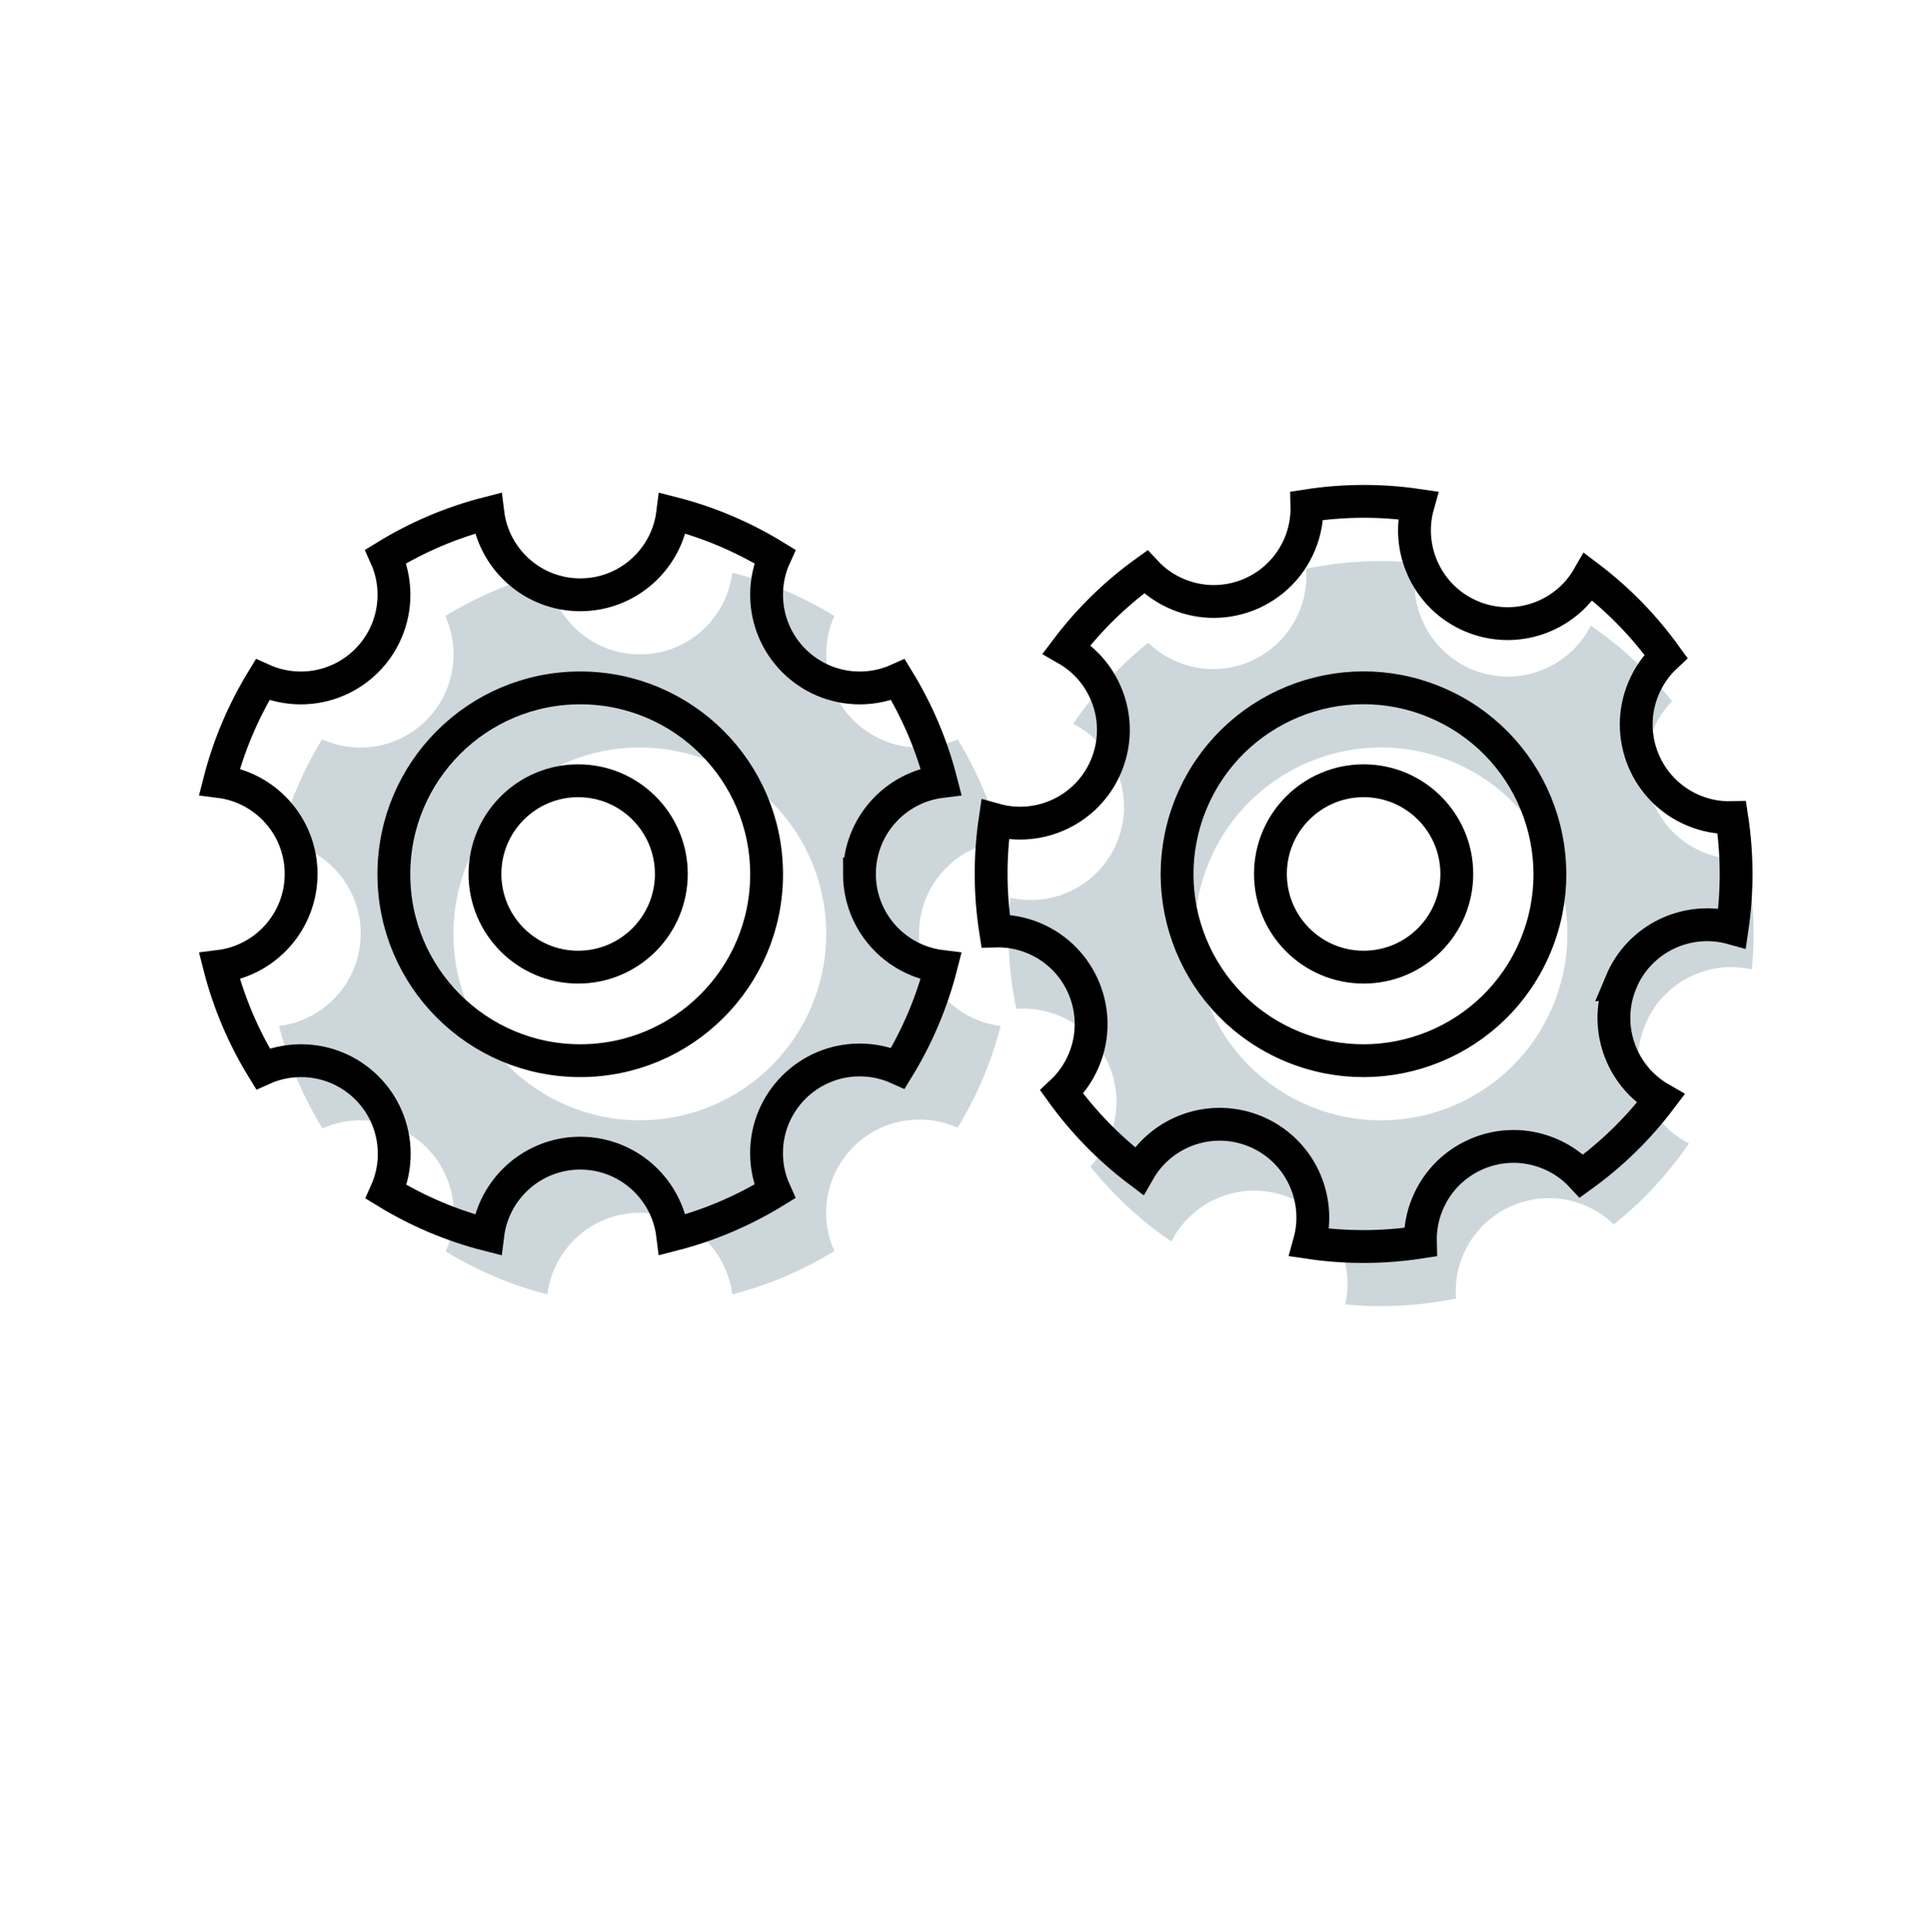
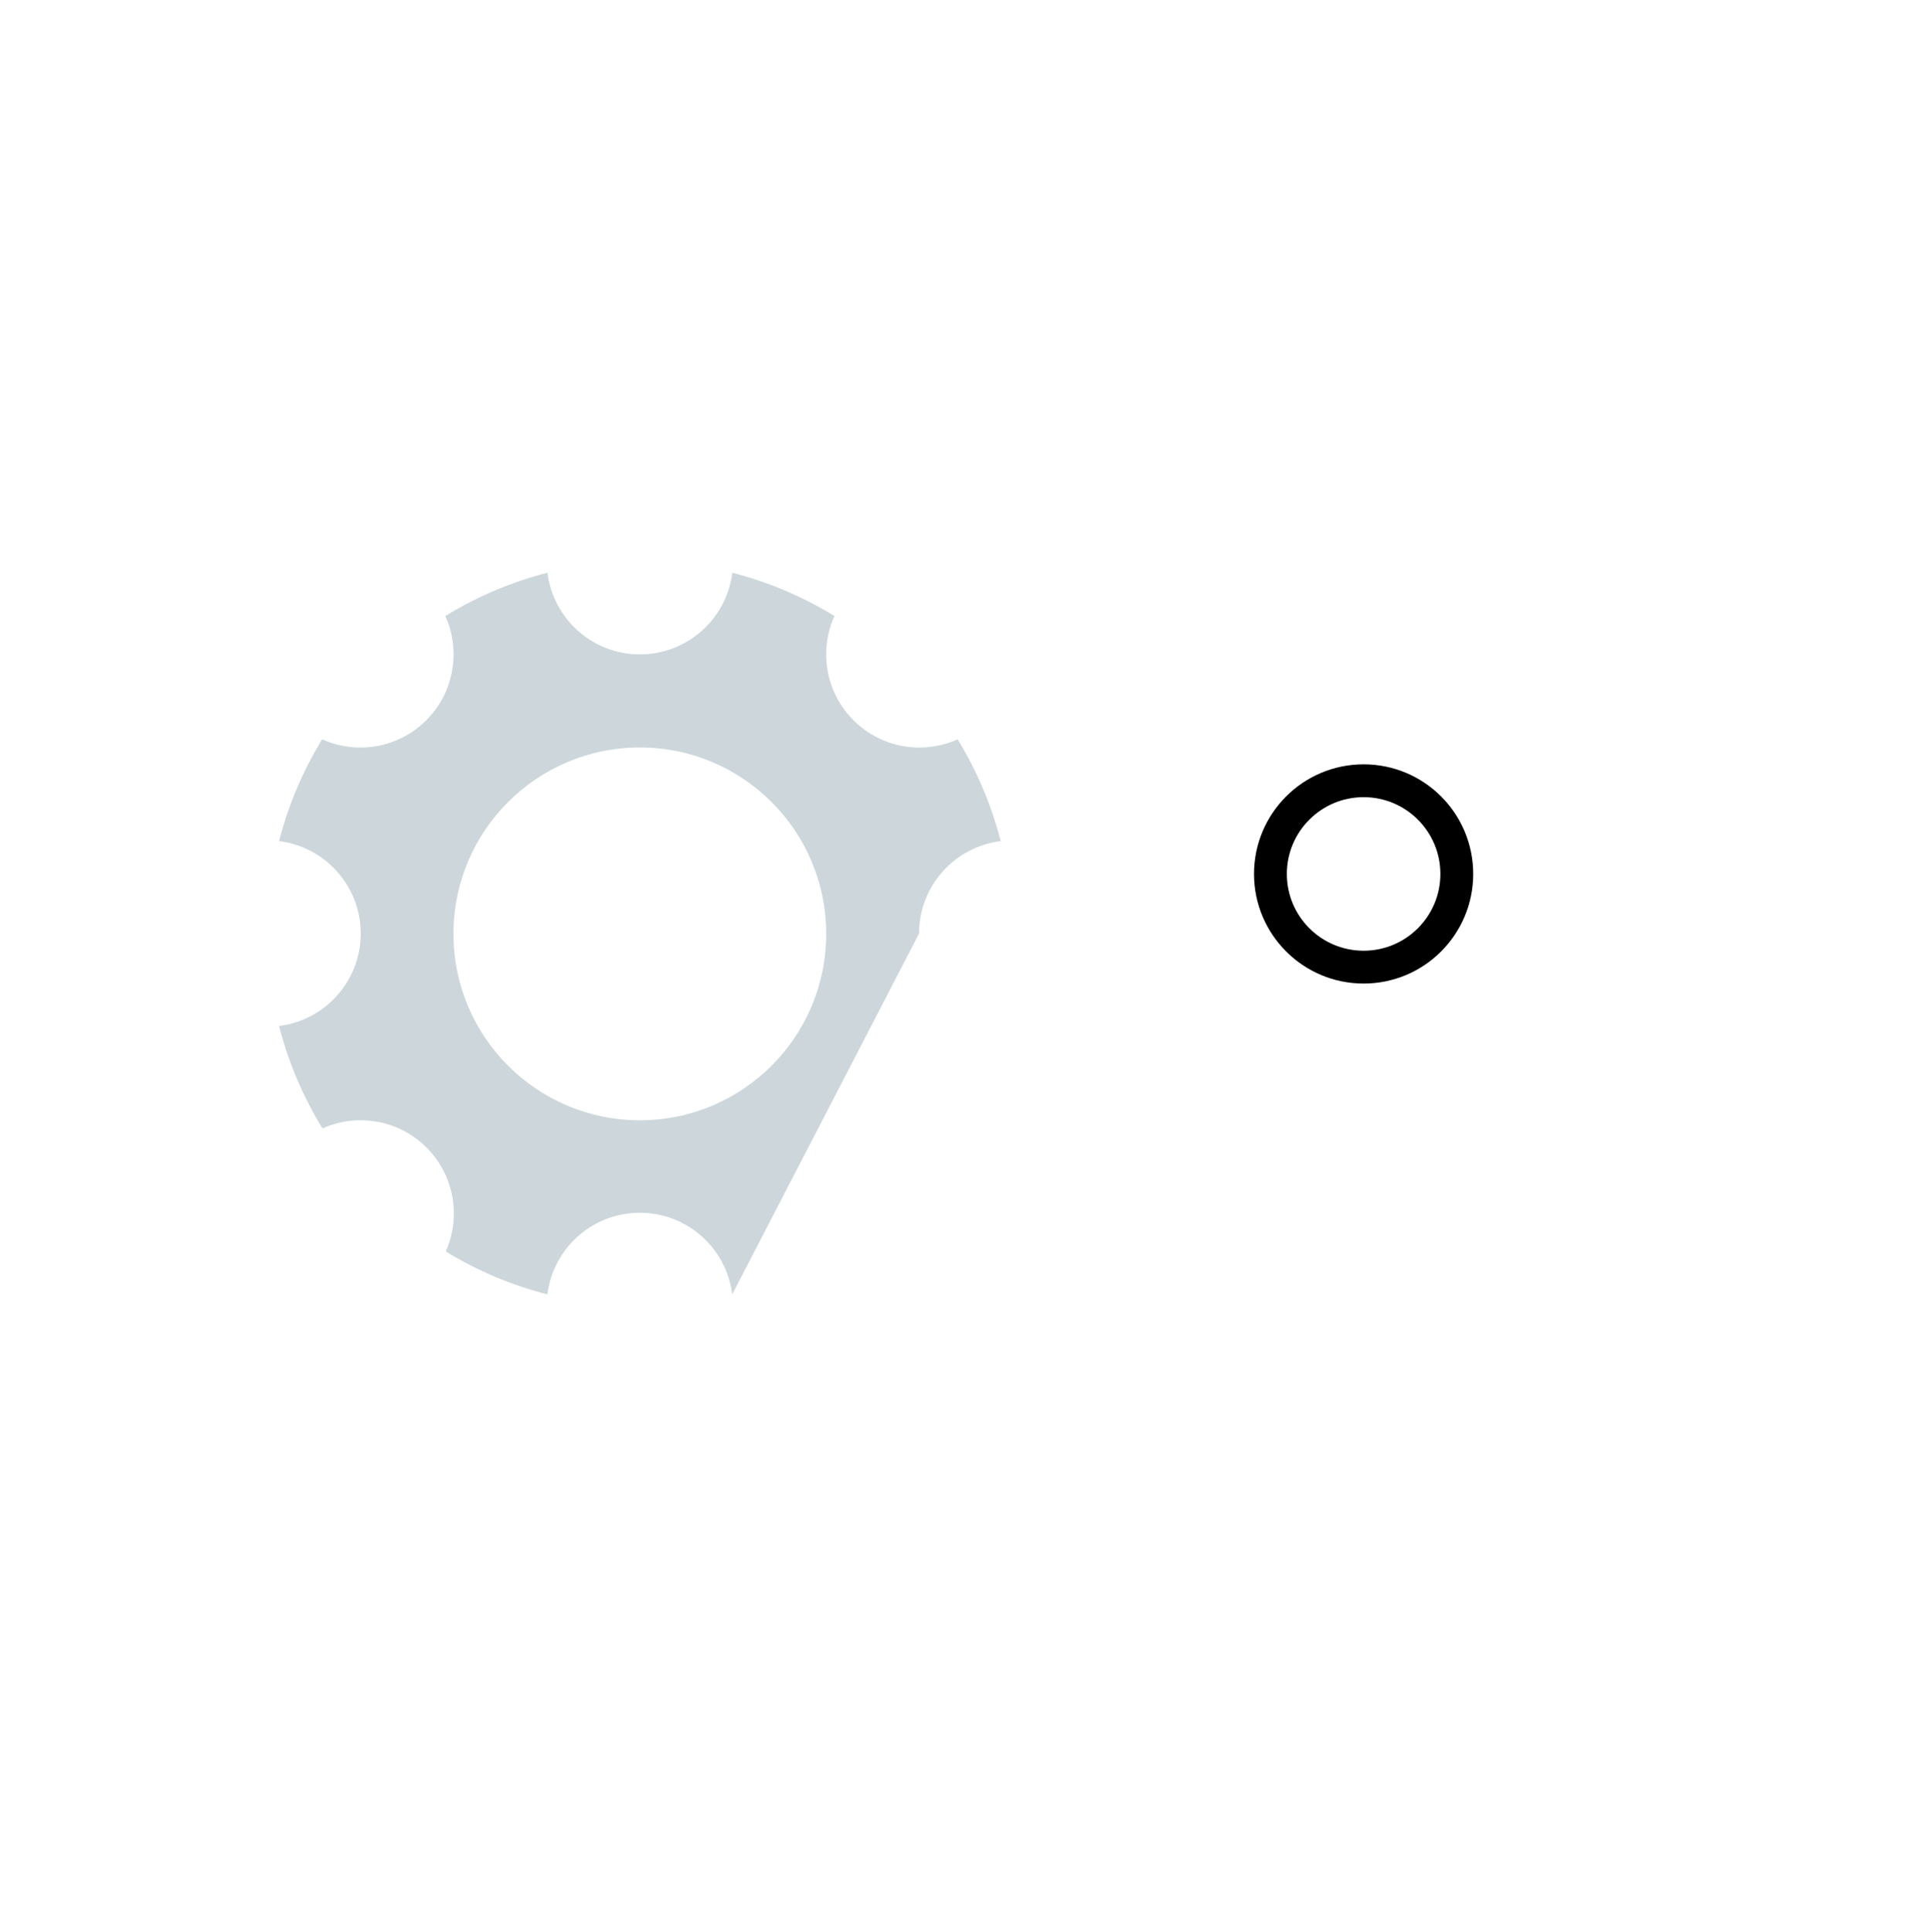
<svg xmlns="http://www.w3.org/2000/svg" viewBox="0 0 352.9 353.03" id="Layer_2">
  <defs>
    <style>
      .cls-1, .cls-2 {
        fill: none;
      }

      .cls-3 {
        fill: #073b4c;
        opacity: .2;
      }

      .cls-2 {
        stroke: #000;
        stroke-miterlimit: 10;
        stroke-width: 6px;
      }
    </style>
  </defs>
  <g data-sanitized-data-name="Layer_1" data-name="Layer_1" id="Layer_1-2">
    <g>
      <rect height="353.03" width="352.9" class="cls-1" />
-       <path d="M167.96,170.59c0-8.69,6.51-15.85,14.92-16.89-1.7-6.65-4.38-12.9-7.87-18.6-2.13.96-4.5,1.5-6.99,1.5-9.41,0-17.03-7.62-17.03-17.03,0-2.5.54-4.87,1.51-7-5.72-3.51-12-6.21-18.67-7.91-1.04,8.41-8.21,14.92-16.89,14.92s-15.85-6.51-16.89-14.92c-6.67,1.7-12.95,4.4-18.67,7.91.97,2.14,1.51,4.51,1.51,7,0,9.41-7.62,17.03-17.03,17.03-2.49,0-4.85-.54-6.99-1.5-3.49,5.7-6.17,11.96-7.87,18.6,8.41,1.04,14.92,8.21,14.92,16.89s-6.51,15.85-14.92,16.89c1.71,6.69,4.41,12.99,7.94,18.72,2.13-.96,4.49-1.49,6.97-1.49,9.41,0,17.03,7.62,17.03,17.03,0,2.47-.53,4.82-1.48,6.94,5.7,3.49,11.94,6.16,18.58,7.85,1.04-8.41,8.21-14.92,16.89-14.92s15.85,6.51,16.89,14.91c6.67-1.7,12.95-4.4,18.67-7.91-.97-2.14-1.51-4.51-1.51-7,0-9.41,7.62-17.03,17.03-17.03,2.49,0,4.85.54,6.99,1.5,3.49-5.7,6.17-11.96,7.87-18.6-8.41-1.04-14.91-8.21-14.91-16.89ZM116.93,204.71c-18.81,0-34.06-15.25-34.06-34.06s15.25-34.06,34.06-34.06,34.06,15.25,34.06,34.06-15.25,34.06-34.06,34.06Z" class="cls-3" />
-       <path d="M300.39,187.96c2.96-8.17,11.52-12.69,19.77-10.81.67-6.83.28-13.62-1.07-20.17-2.33.18-4.74-.12-7.08-.97-8.84-3.2-13.42-12.97-10.22-21.81.85-2.35,2.17-4.39,3.8-6.07-4.18-5.25-9.17-9.92-14.87-13.79-3.84,7.55-12.79,11.23-20.96,8.27s-12.69-11.52-10.81-19.77c-6.86-.67-13.68-.27-20.25,1.08.18,2.34-.12,4.75-.97,7.1-3.2,8.84-12.97,13.42-21.81,10.22-2.34-.85-4.38-2.16-6.06-3.79-5.22,4.17-9.87,9.14-13.73,14.82,7.55,3.84,11.23,12.79,8.27,20.96s-11.52,12.69-19.77,10.81c-.67,6.87-.27,13.71,1.1,20.31,2.33-.18,4.73.12,7.07.97,8.84,3.2,13.42,12.97,10.22,21.81-.84,2.32-2.14,4.35-3.75,6.02,4.17,5.22,9.13,9.86,14.8,13.71,3.84-7.55,12.79-11.23,20.96-8.27,8.17,2.96,12.69,11.52,10.81,19.77,6.86.67,13.68.27,20.25-1.08-.18-2.34.12-4.75.97-7.1,3.2-8.84,12.97-13.42,21.81-10.22,2.34.85,4.38,2.16,6.06,3.79,5.22-4.17,9.87-9.14,13.73-14.82-7.55-3.84-11.23-12.79-8.27-20.96ZM240.79,202.68c-17.69-6.4-26.84-25.93-20.43-43.62,6.4-17.69,25.93-26.84,43.62-20.43,17.69,6.4,26.84,25.93,20.43,43.62-6.4,17.69-25.93,26.84-43.62,20.43Z" class="cls-3" />
-       <path d="M157.07,159.7c0-8.69,6.51-15.85,14.92-16.89-1.7-6.65-4.38-12.9-7.87-18.6-2.13.96-4.5,1.5-6.99,1.5-9.41,0-17.03-7.62-17.03-17.03,0-2.5.54-4.87,1.51-7-5.72-3.51-12-6.21-18.67-7.91-1.04,8.41-8.21,14.92-16.89,14.92s-15.85-6.51-16.89-14.92c-6.67,1.7-12.95,4.4-18.67,7.91.97,2.14,1.51,4.51,1.51,7,0,9.41-7.62,17.03-17.03,17.03-2.49,0-4.85-.54-6.99-1.5-3.49,5.7-6.17,11.96-7.87,18.6,8.41,1.04,14.92,8.21,14.92,16.89s-6.51,15.85-14.92,16.89c1.71,6.69,4.41,12.99,7.94,18.72,2.13-.96,4.49-1.49,6.97-1.49,9.41,0,17.03,7.62,17.03,17.03,0,2.47-.53,4.82-1.48,6.94,5.7,3.49,11.94,6.16,18.58,7.85,1.04-8.41,8.21-14.92,16.89-14.92s15.85,6.51,16.89,14.91c6.67-1.7,12.95-4.4,18.67-7.91-.97-2.14-1.51-4.51-1.51-7,0-9.41,7.62-17.03,17.03-17.03,2.49,0,4.85.54,6.99,1.5,3.49-5.7,6.17-11.96,7.87-18.6-8.41-1.04-14.91-8.21-14.91-16.89ZM106.04,193.82c-18.81,0-34.06-15.25-34.06-34.06s15.25-34.06,34.06-34.06,34.06,15.25,34.06,34.06-15.25,34.06-34.06,34.06Z" class="cls-2" />
+       <path d="M167.96,170.59c0-8.69,6.51-15.85,14.92-16.89-1.7-6.65-4.38-12.9-7.87-18.6-2.13.96-4.5,1.5-6.99,1.5-9.41,0-17.03-7.62-17.03-17.03,0-2.5.54-4.87,1.51-7-5.72-3.51-12-6.21-18.67-7.91-1.04,8.41-8.21,14.92-16.89,14.92s-15.85-6.51-16.89-14.92c-6.67,1.7-12.95,4.4-18.67,7.91.97,2.14,1.51,4.51,1.51,7,0,9.41-7.62,17.03-17.03,17.03-2.49,0-4.85-.54-6.99-1.5-3.49,5.7-6.17,11.96-7.87,18.6,8.41,1.04,14.92,8.21,14.92,16.89s-6.51,15.85-14.92,16.89c1.71,6.69,4.41,12.99,7.94,18.72,2.13-.96,4.49-1.49,6.97-1.49,9.41,0,17.03,7.62,17.03,17.03,0,2.47-.53,4.82-1.48,6.94,5.7,3.49,11.94,6.16,18.58,7.85,1.04-8.41,8.21-14.92,16.89-14.92s15.85,6.51,16.89,14.91ZM116.93,204.71c-18.81,0-34.06-15.25-34.06-34.06s15.25-34.06,34.06-34.06,34.06,15.25,34.06,34.06-15.25,34.06-34.06,34.06Z" class="cls-3" />
      <g>
        <circle r="17.03" cy="159.7" cx="249.21" class="cls-2" />
-         <path d="M296.27,179.43c3.36-8.01,12.13-12.1,20.29-9.82,1-6.79.95-13.59-.06-20.2-2.34.06-4.73-.35-7.02-1.32-8.67-3.64-12.76-13.61-9.12-22.29.97-2.3,2.38-4.28,4.1-5.88-3.92-5.45-8.67-10.36-14.16-14.51-4.21,7.35-13.33,10.58-21.35,7.22-8.01-3.36-12.1-12.13-9.82-20.29-6.81-1.01-13.65-.95-20.28.08.06,2.34-.35,4.74-1.32,7.04-3.64,8.67-13.61,12.76-22.29,9.12-2.3-.96-4.27-2.37-5.86-4.08-5.43,3.91-10.31,8.64-14.45,14.12,7.35,4.21,10.58,13.33,7.22,21.35-3.36,8.01-12.13,12.1-20.29,9.82-1.01,6.83-.95,13.68.09,20.33,2.33-.06,4.72.36,7.01,1.32,8.67,3.64,12.76,13.61,9.12,22.29-.96,2.28-2.35,4.24-4.05,5.83,3.91,5.42,8.63,10.3,14.1,14.43,4.21-7.35,13.33-10.58,21.35-7.22,8.01,3.36,12.1,12.13,9.82,20.29,6.81,1.01,13.65.95,20.28-.08-.06-2.34.35-4.74,1.32-7.04,3.64-8.67,13.61-12.76,22.29-9.12,2.3.96,4.27,2.37,5.86,4.08,5.43-3.91,10.31-8.64,14.45-14.12-7.35-4.21-10.58-13.33-7.22-21.35ZM236.02,191.17c-17.35-7.27-25.52-27.23-18.25-44.58,7.27-17.35,27.23-25.52,44.58-18.25,17.35,7.27,25.52,27.23,18.25,44.58-7.27,17.35-27.23,25.52-44.58,18.25Z" class="cls-2" />
      </g>
-       <circle r="17.03" cy="159.7" cx="105.66" class="cls-2" />
    </g>
  </g>
</svg>